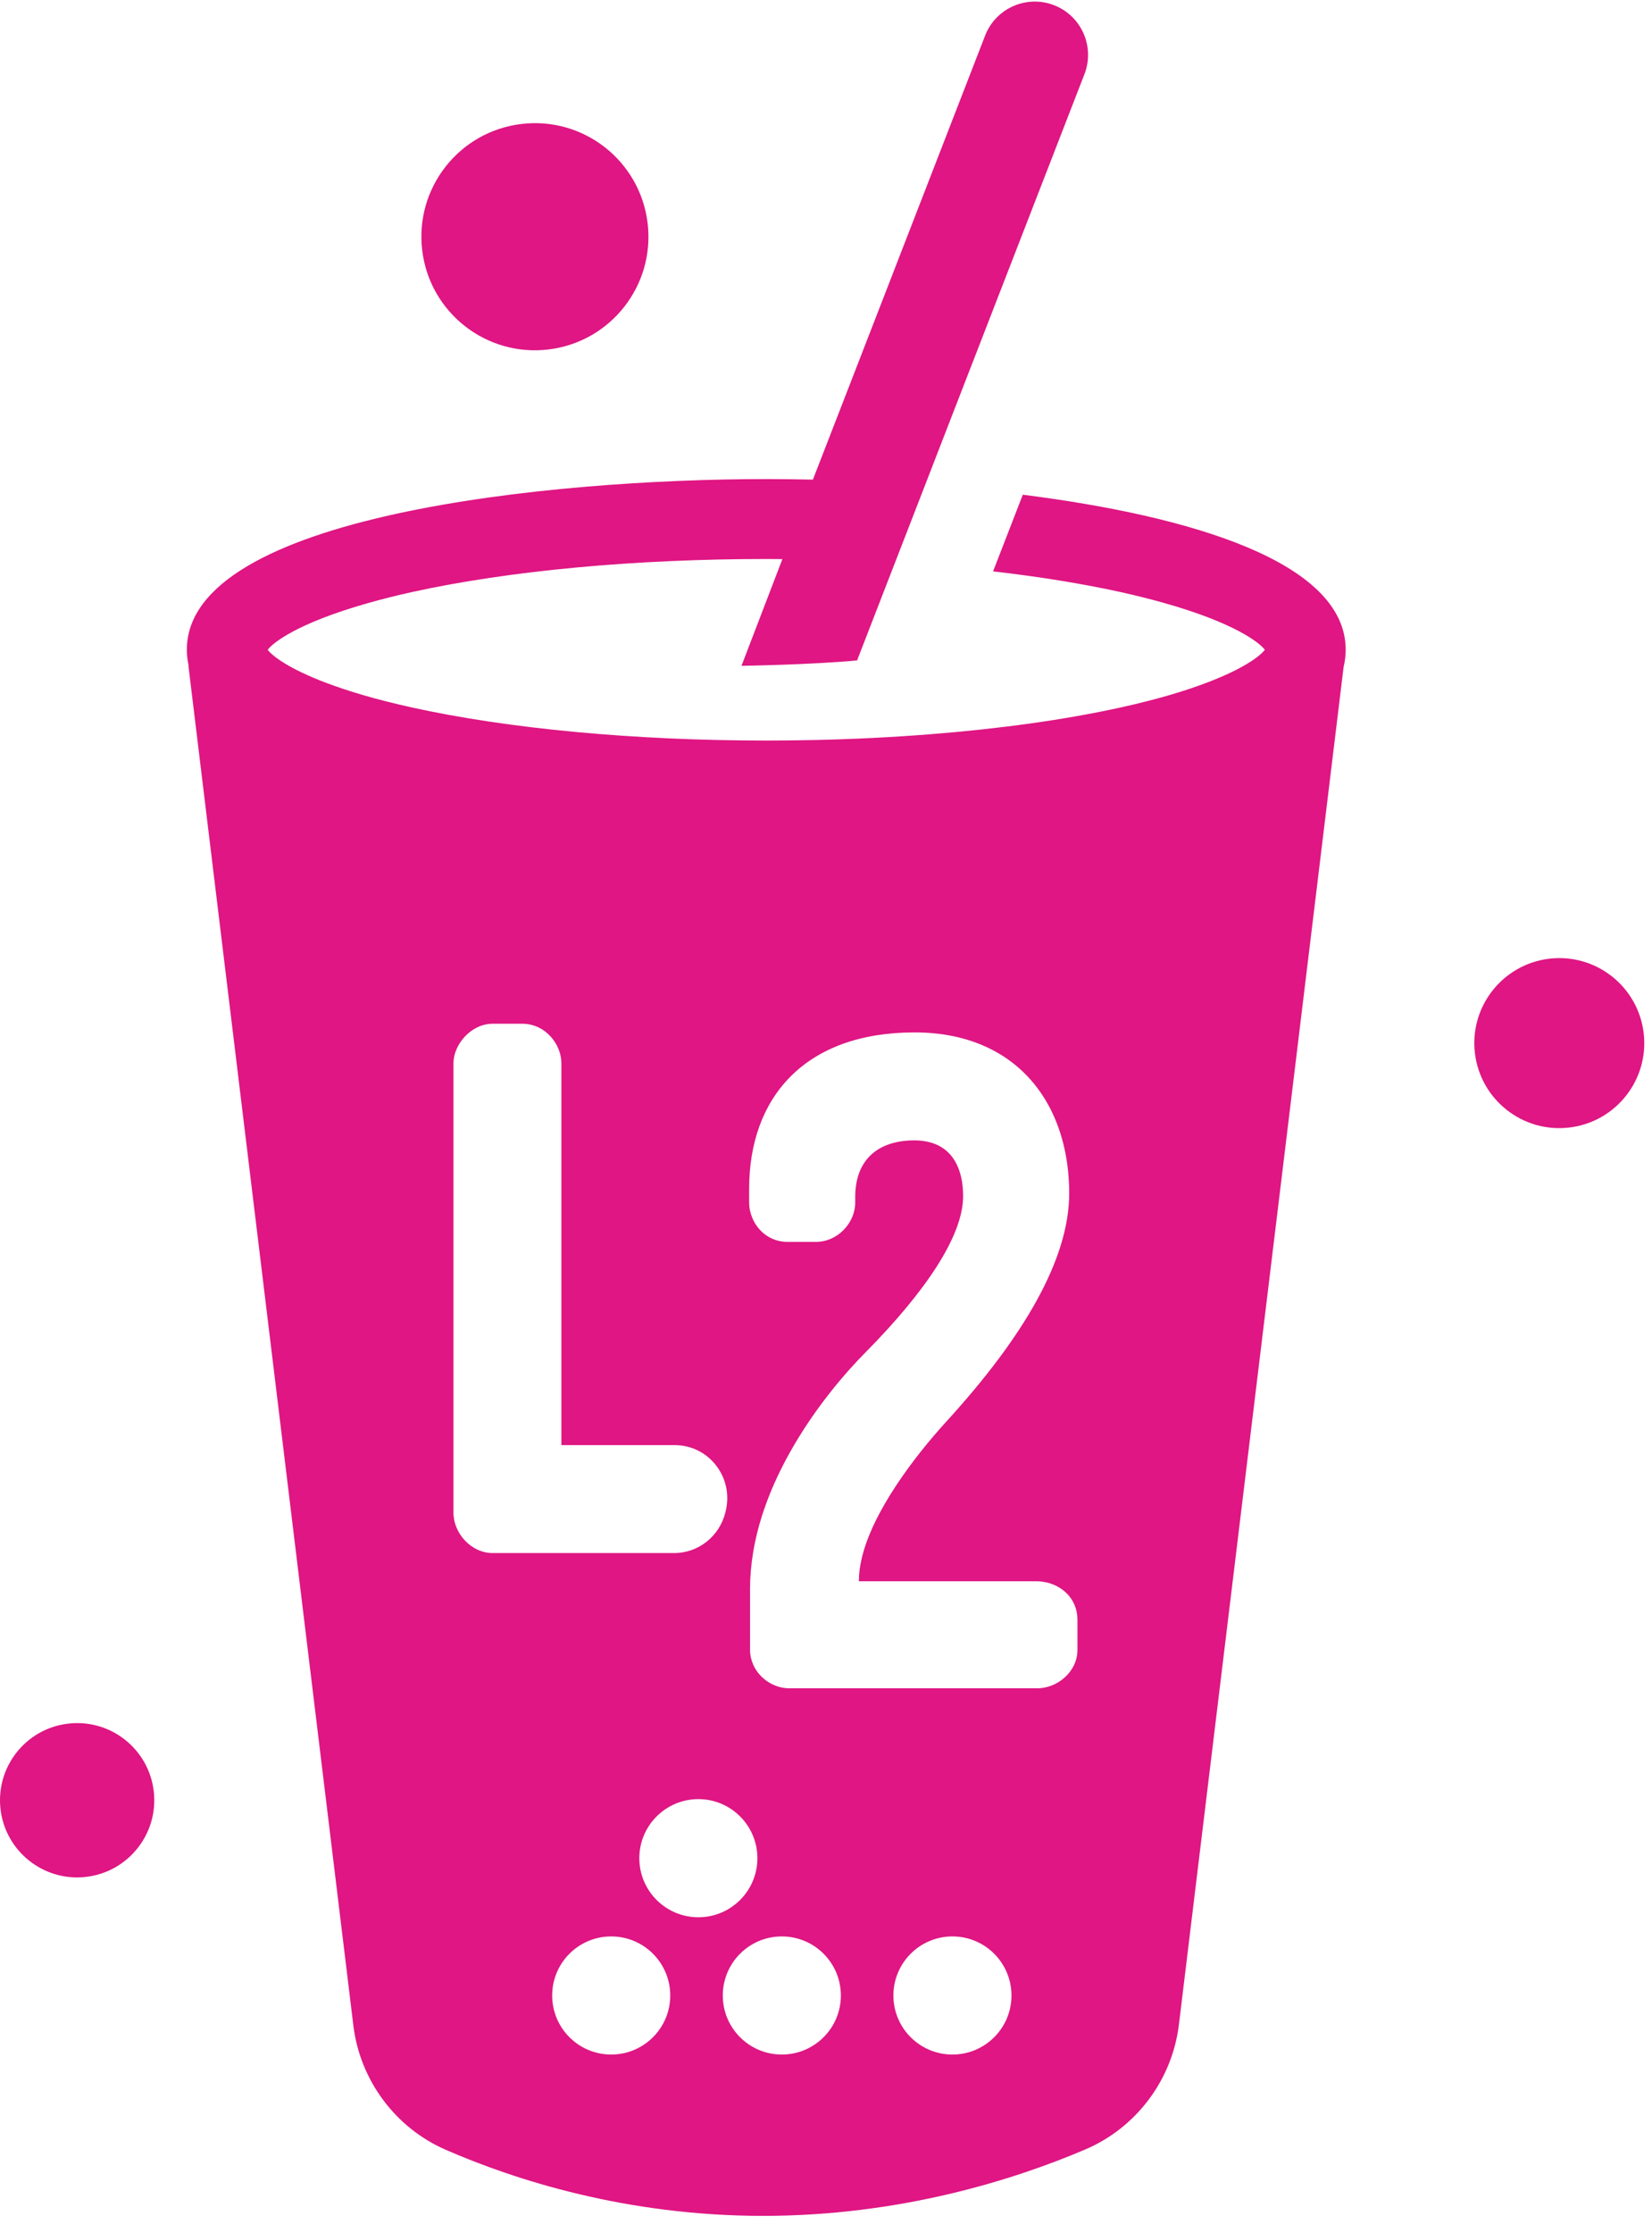
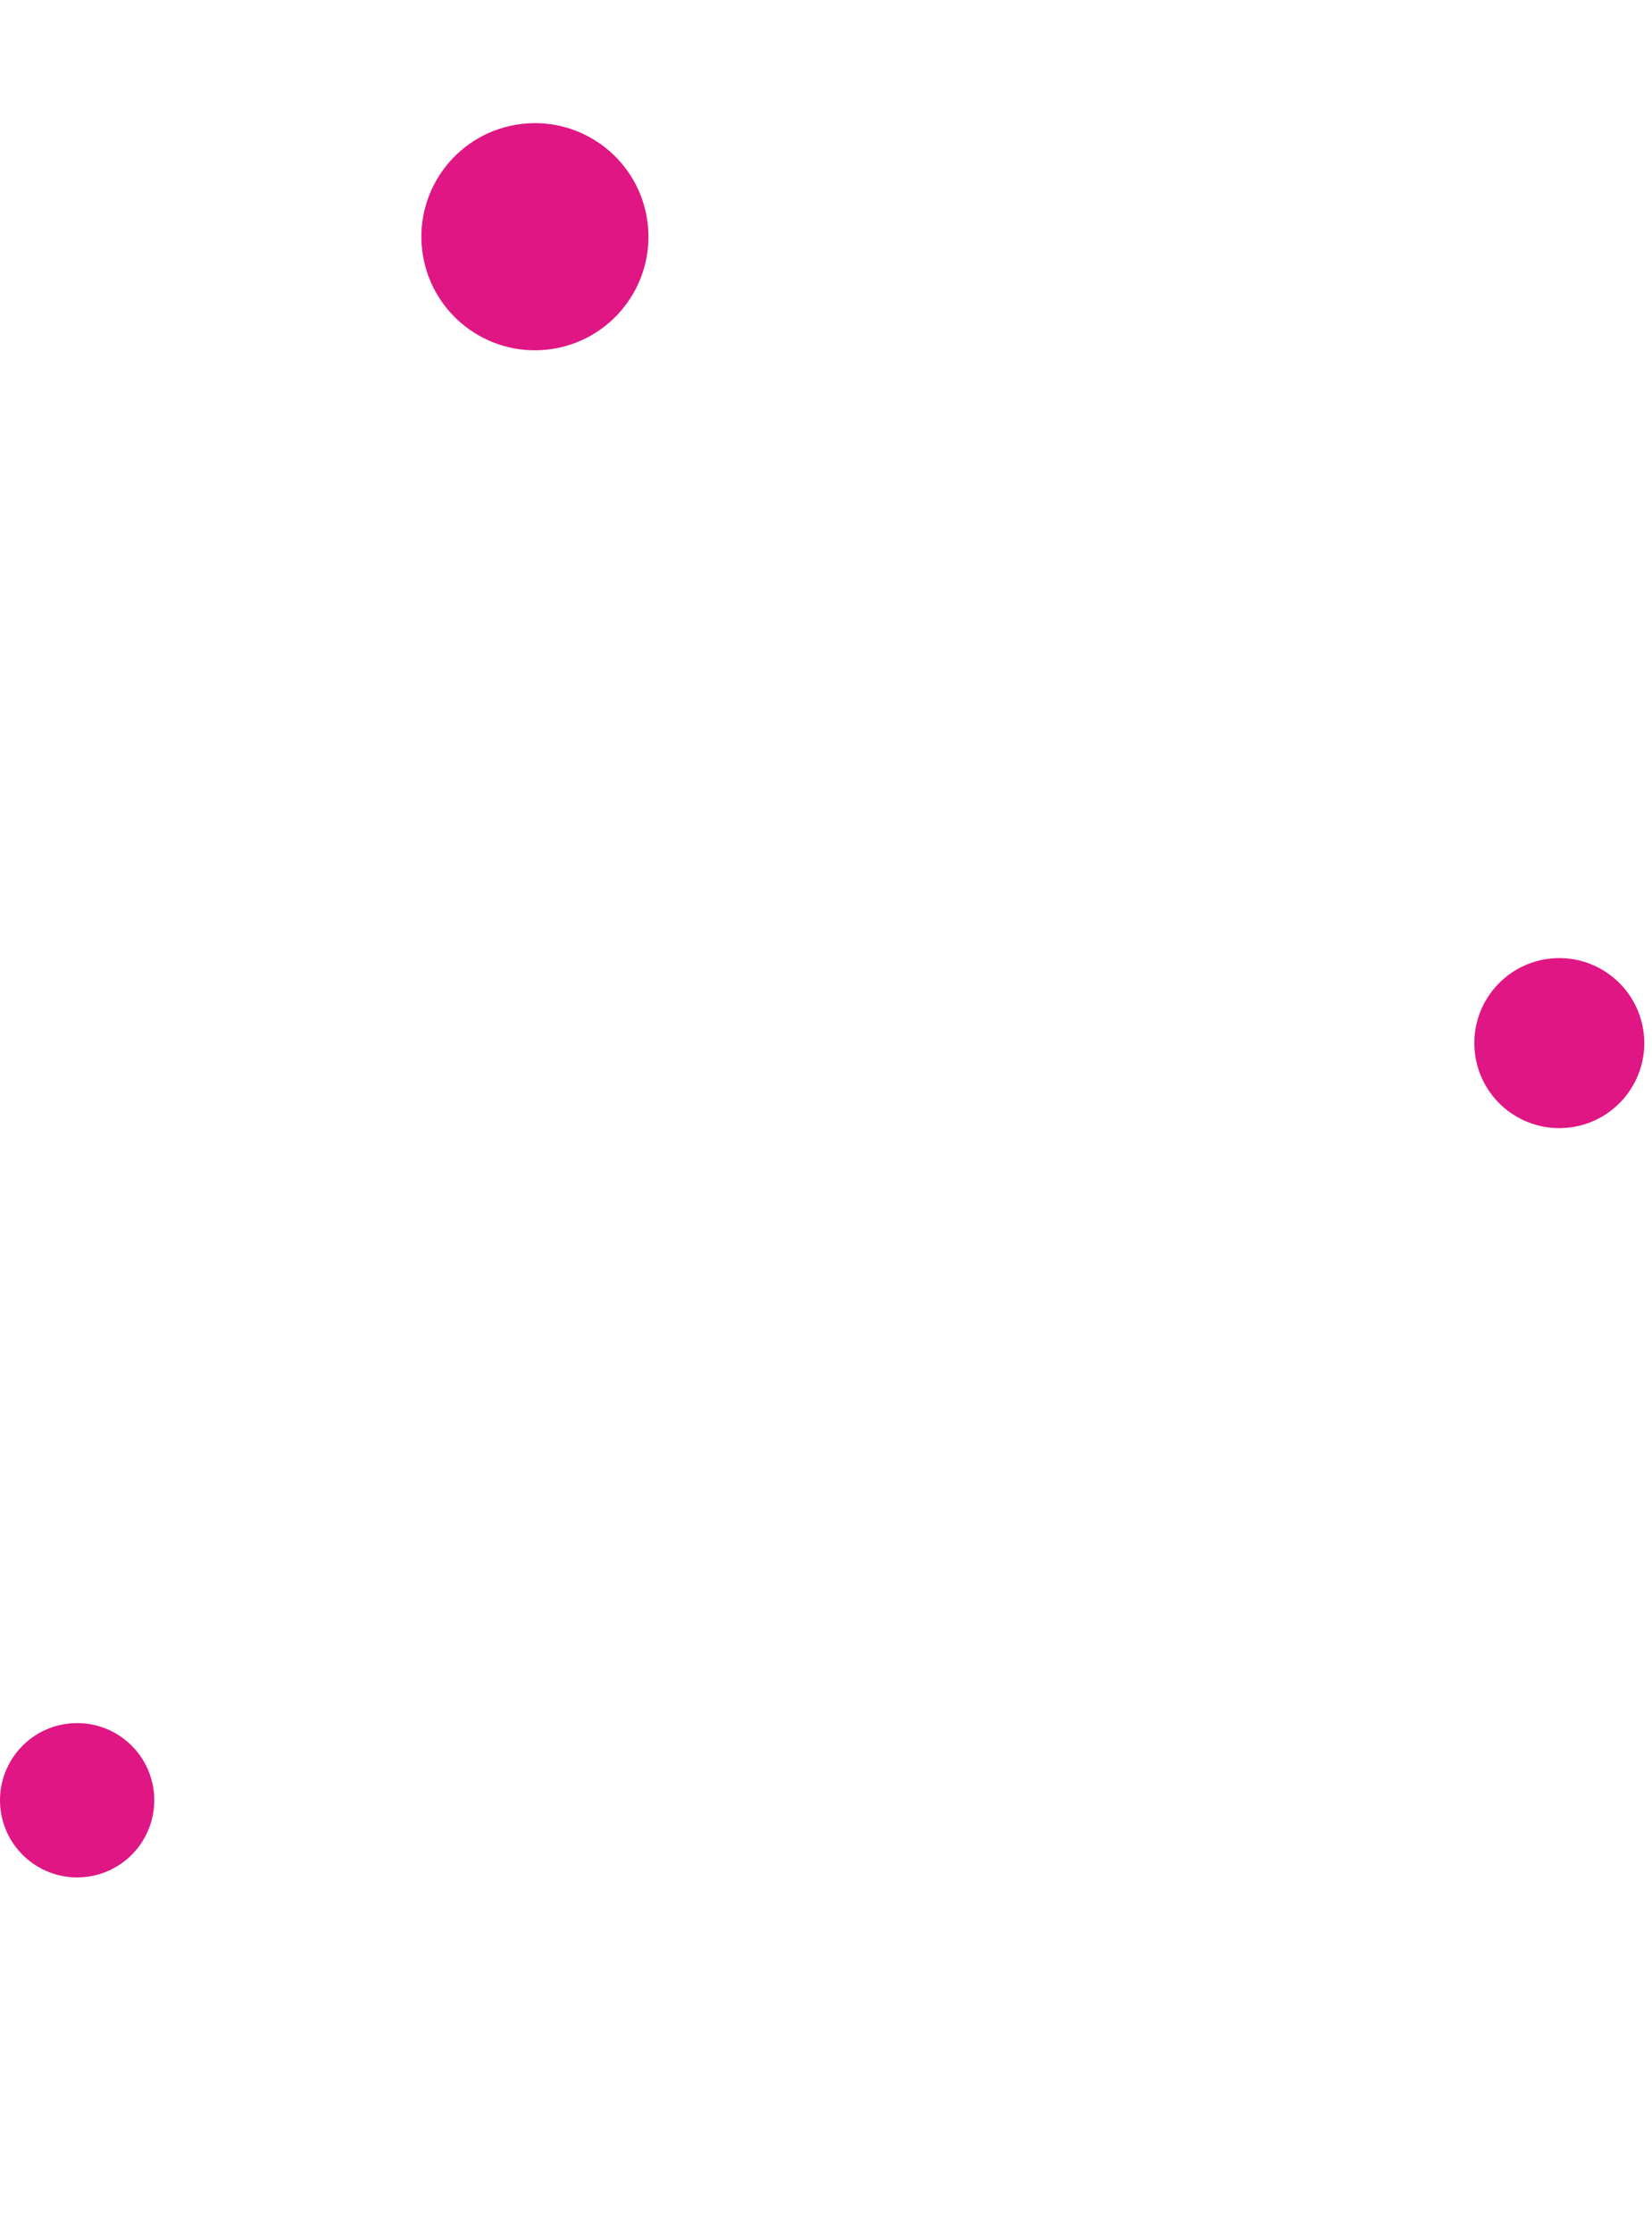
<svg xmlns="http://www.w3.org/2000/svg" width="74" height="100" viewBox="0 0 74 100" fill="none">
-   <path d="M45.816 22.152L45.152 23.862L44.484 25.585C46.545 25.822 48.468 26.132 50.184 26.509C50.894 26.666 51.524 26.826 52.097 26.986C53.697 27.435 54.793 27.887 55.512 28.271C56.17 28.622 56.522 28.916 56.657 29.096C56.449 29.373 55.739 29.919 54.162 30.529C53.193 30.905 51.897 31.305 50.184 31.682C47.703 32.228 44.794 32.633 41.654 32.879C39.975 33.012 38.23 33.099 36.447 33.137C35.744 33.152 35.036 33.16 34.324 33.16C28.427 33.16 22.795 32.635 18.464 31.682C16.824 31.321 15.569 30.939 14.614 30.578C12.948 29.948 12.205 29.38 11.991 29.096C12.125 28.918 12.47 28.628 13.112 28.283C13.822 27.902 14.905 27.452 16.488 27.004C17.077 26.838 17.729 26.671 18.464 26.509C22.795 25.556 28.428 25.031 34.324 25.031C34.566 25.031 34.806 25.034 35.046 25.036L33.214 29.814C33.214 29.814 36.256 29.77 38.392 29.573L41.222 22.279L42.553 18.845L48.577 3.321C49.053 2.092 48.443 0.709 47.215 0.233C45.987 -0.243 44.603 0.366 44.127 1.595L37.618 18.372L36.413 21.477C35.691 21.46 34.991 21.452 34.324 21.452C24.684 21.452 8.369 23.062 8.369 29.096C8.369 29.324 8.395 29.544 8.44 29.759C8.443 29.796 8.443 29.833 8.447 29.869L15.828 90.698C16.126 93.149 17.711 95.281 19.964 96.262C23.065 97.613 28.048 99.222 34.184 99.222C40.333 99.222 45.424 97.606 48.611 96.25C50.899 95.276 52.507 93.134 52.808 90.659L60.186 29.862C60.246 29.615 60.279 29.36 60.279 29.096C60.279 25.157 53.326 23.103 45.816 22.152ZM20.313 67.741V47.601C20.313 46.782 21.091 45.84 22.075 45.84H23.385C24.45 45.84 25.146 46.782 25.146 47.601V64.71H30.221C31.76 64.71 32.869 66.156 32.509 67.652C32.505 67.669 32.501 67.685 32.497 67.701C32.244 68.776 31.298 69.543 30.194 69.543H22.075C21.091 69.543 20.313 68.642 20.313 67.741ZM27.379 91.998C25.918 91.998 24.734 90.814 24.734 89.354C24.734 87.893 25.918 86.709 27.379 86.709C28.839 86.709 30.023 87.893 30.023 89.354C30.023 90.814 28.839 91.998 27.379 91.998ZM28.638 83.206C28.638 81.746 29.822 80.561 31.283 80.561C32.743 80.561 33.927 81.746 33.927 83.206C33.927 84.667 32.743 85.851 31.283 85.851C29.822 85.851 28.638 84.667 28.638 83.206ZM35.021 91.998C33.56 91.998 32.377 90.814 32.377 89.354C32.377 87.893 33.56 86.709 35.021 86.709C36.482 86.709 37.666 87.893 37.666 89.354C37.666 90.814 36.482 91.998 35.021 91.998ZM42.664 91.998C41.203 91.998 40.019 90.814 40.019 89.354C40.019 87.893 41.203 86.709 42.664 86.709C44.124 86.709 45.308 87.893 45.308 89.354C45.308 90.814 44.124 91.998 42.664 91.998ZM48.263 73.878C48.263 74.861 47.361 75.599 46.46 75.599H35.359C34.672 75.599 34.011 75.168 33.735 74.528C33.649 74.329 33.598 74.111 33.598 73.878V71.134C33.598 70.598 33.646 70.067 33.731 69.543C34.011 67.814 34.714 66.168 35.569 64.71C36.595 62.961 37.84 61.486 38.841 60.484C41.422 57.862 43.142 55.363 43.142 53.561C43.142 52.361 42.686 51.327 41.468 51.109C41.313 51.081 41.151 51.063 40.971 51.063C39.333 51.063 38.309 51.923 38.309 53.602V53.848C38.309 54.749 37.531 55.609 36.547 55.609H35.278C34.526 55.609 33.955 55.145 33.702 54.543C33.61 54.324 33.557 54.088 33.557 53.848V53.233C33.557 49.138 36.056 46.229 40.971 46.229C42.368 46.229 43.554 46.529 44.531 47.054C46.762 48.255 47.894 50.647 47.894 53.438C47.894 56.388 45.846 59.869 42.405 63.638C40.931 65.253 39.099 67.678 38.605 69.758C38.522 70.105 38.473 70.443 38.473 70.765V70.806H46.46C46.552 70.806 46.643 70.817 46.734 70.831C47.535 70.948 48.263 71.57 48.263 72.527V73.878Z" fill="#DF1683" />
  <path d="M66.068 47.162C65.818 45.075 67.307 43.18 69.394 42.929C71.482 42.679 73.376 44.168 73.627 46.256C73.877 48.343 72.388 50.238 70.301 50.488C68.213 50.739 66.319 49.249 66.068 47.162Z" fill="#DF1683" />
  <path d="M18.912 11.206C18.577 8.417 20.567 5.885 23.355 5.551C26.144 5.216 28.676 7.206 29.01 9.995C29.345 12.783 27.355 15.315 24.567 15.649C21.778 15.984 19.246 13.994 18.912 11.206Z" fill="#DF1683" />
  <path d="M0.025 81.023C-0.202 79.128 1.149 77.408 3.044 77.181C4.939 76.954 6.659 78.305 6.886 80.2C7.113 82.094 5.761 83.815 3.867 84.042C1.972 84.269 0.252 82.917 0.025 81.023Z" fill="#DF1683" />
</svg>